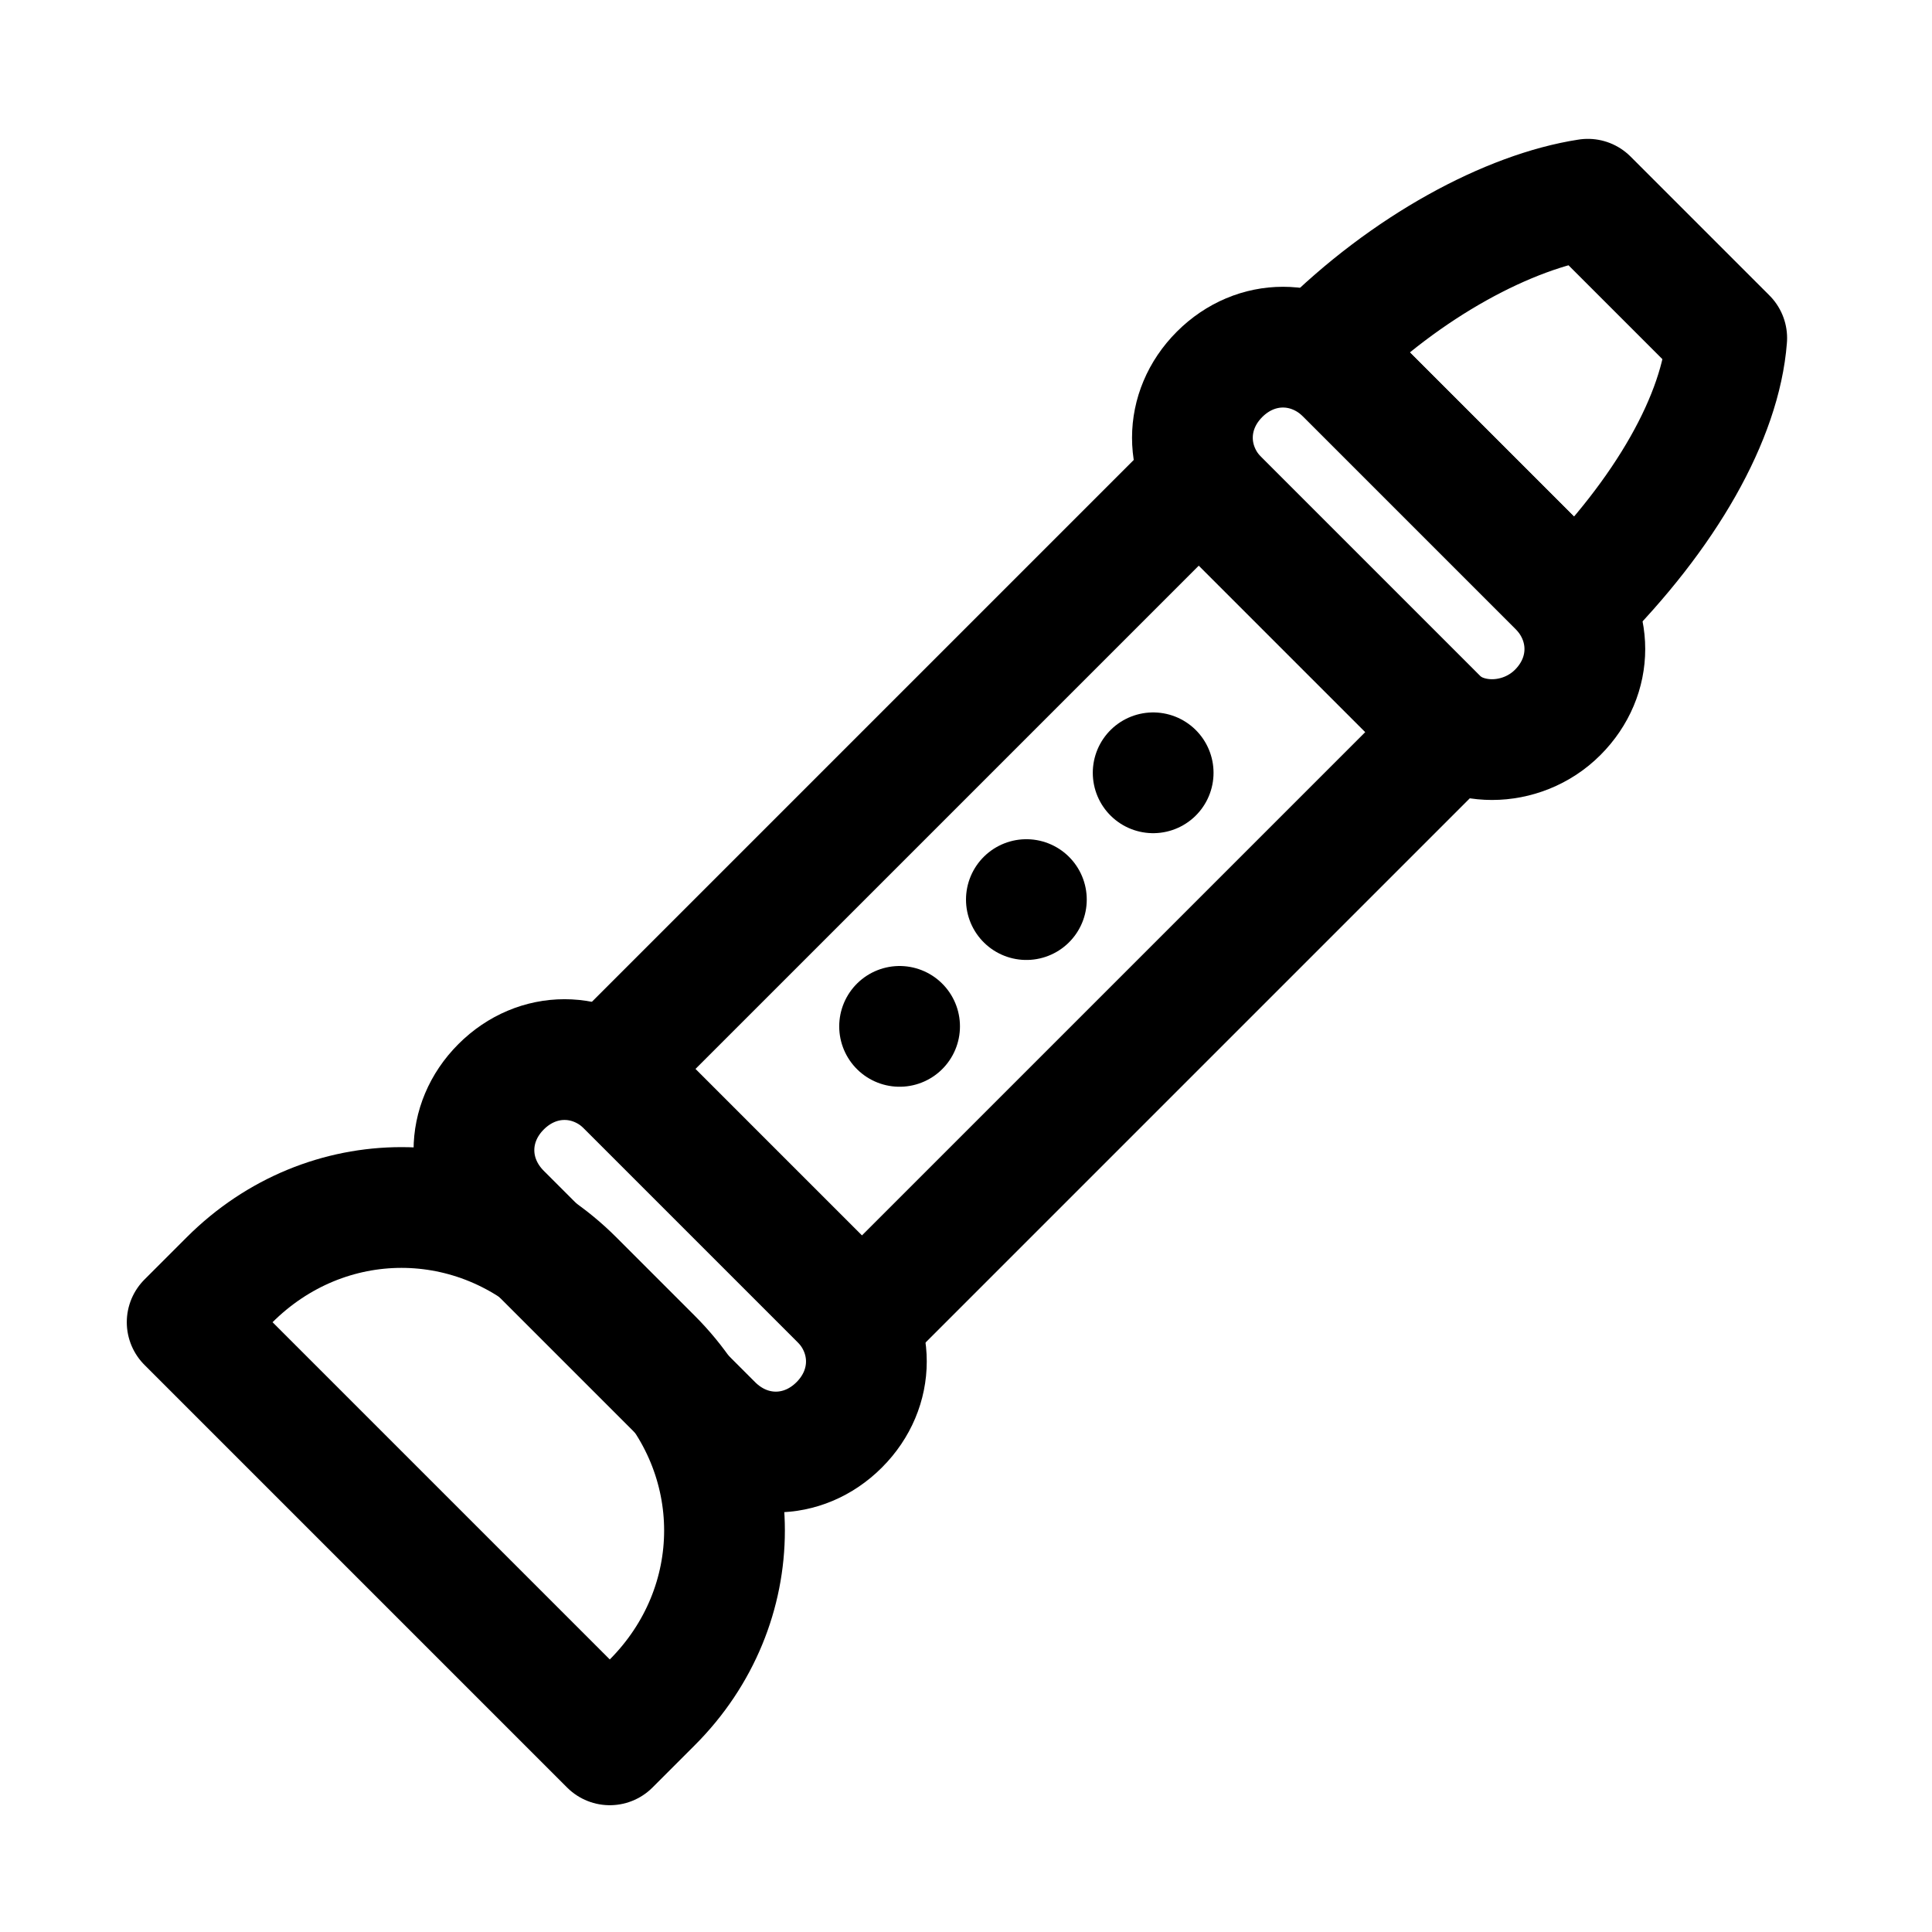
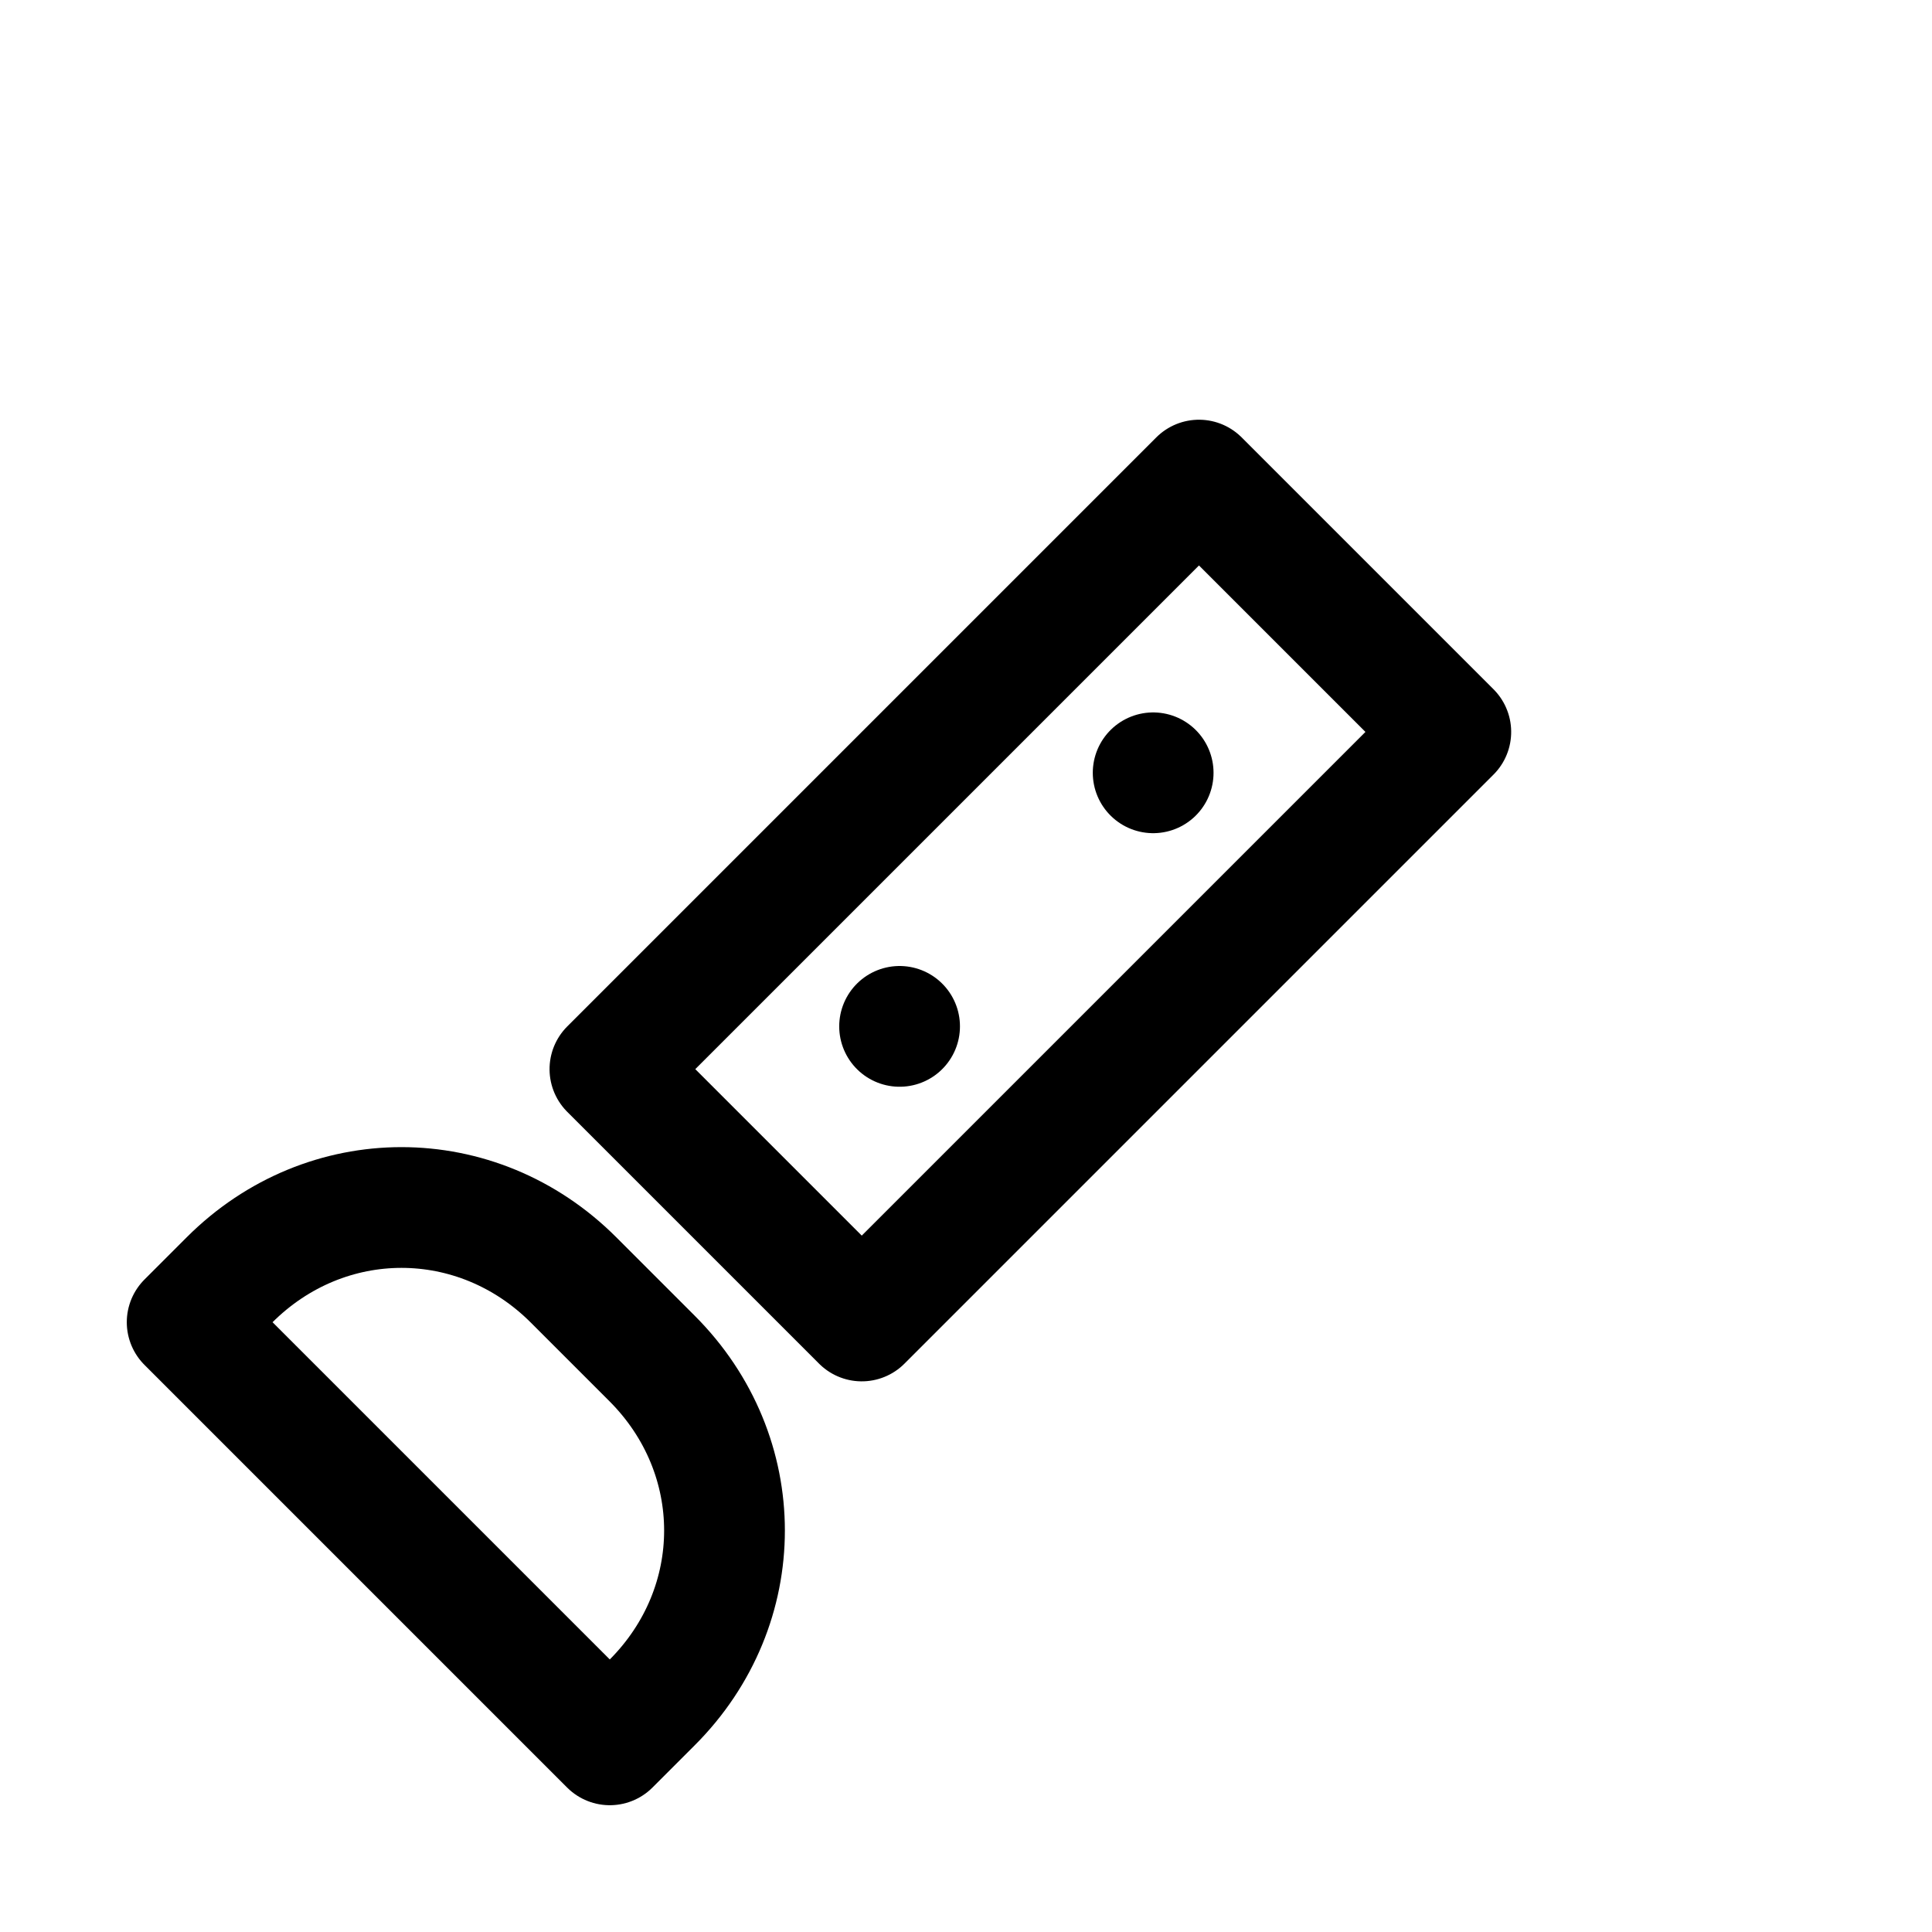
<svg xmlns="http://www.w3.org/2000/svg" version="1.1" id="Icons" viewBox="0 0 32 32" xml:space="preserve">
  <style type="text/css">
	.st0{fill:none;stroke:#000000;stroke-width:2;stroke-linejoin:round;stroke-miterlimit:10;}
	.st1{fill:none;stroke:#000000;stroke-width:2;stroke-linecap:round;stroke-linejoin:round;stroke-miterlimit:10;}
</style>
-   <path class="st1" d="M26.3,3.3c-1.3,0.2-3,1.1-4.4,2.5l4.2,4.2c1.5-1.5,2.4-3.1,2.5-4.4L26.3,3.3z" />
-   <path class="st1" d="M23.7,11.8l-3.5-3.5c-0.6-0.6-0.6-1.5,0-2.1l0,0c0.6-0.6,1.5-0.6,2.1,0l3.5,3.5c0.6,0.6,0.6,1.5,0,2.1l0,0  C25.2,12.4,24.2,12.4,23.7,11.8z" />
-   <path class="st1" d="M11.8,23.6l-3.5-3.5c-0.6-0.6-0.6-1.5,0-2.1l0,0c0.6-0.6,1.5-0.6,2.1,0l3.5,3.5c0.6,0.6,0.6,1.5,0,2.1l0,0  C13.3,24.2,12.4,24.2,11.8,23.6z" />
  <rect x="14.1" y="8" transform="matrix(0.707 0.707 -0.707 0.707 15.546 -7.673)" class="st1" width="5.9" height="13.8" />
  <path class="st1" d="M10.1,28.9l-7-7l0.7-0.7c1.6-1.6,4.1-1.6,5.7,0l1.3,1.3c1.6,1.6,1.6,4.1,0,5.7L10.1,28.9z" />
  <line class="st1" x1="19.1" y1="12.8" x2="19.1" y2="12.8" />
-   <line class="st1" x1="17" y1="14.9" x2="17" y2="14.9" />
  <line class="st1" x1="14.9" y1="17" x2="14.9" y2="17" />
</svg>